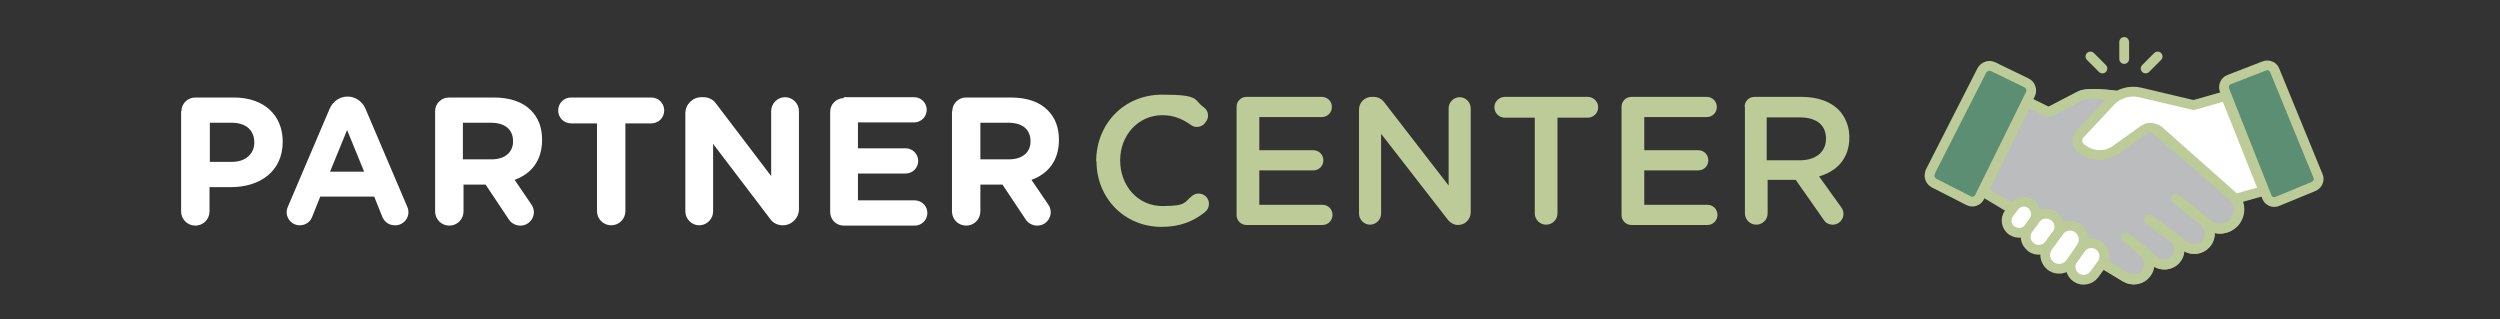
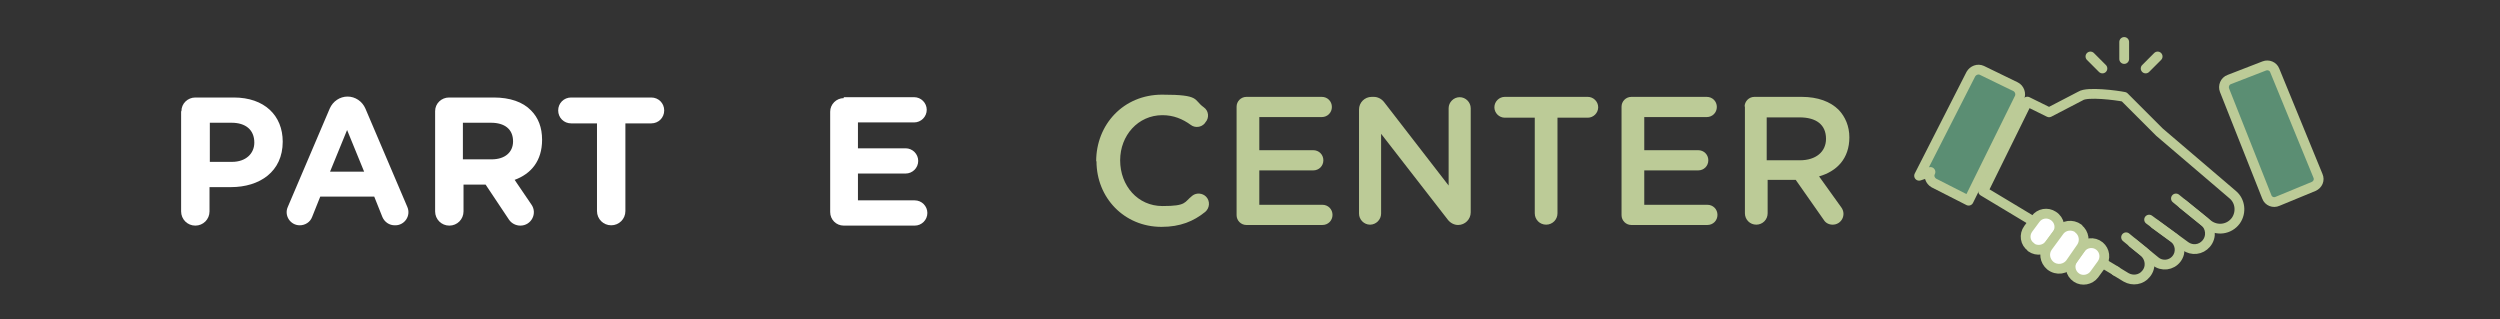
<svg xmlns="http://www.w3.org/2000/svg" id="Layer_2" version="1.1" viewBox="0 0 792.3 101.1">
  <rect x="0" y="0" width="792.3" height="101.1" fill="#333333" stroke="none" />
  <defs>
    <style>
      .st0 {
        fill: #babcbe;
      }

      .st0, .st1, .st2, .st3 {
        stroke: #bccb97;
        stroke-linecap: round;
        stroke-linejoin: round;
        stroke-width: 3.1px;
      }

      .st1, .st4 {
        fill: #fff;
      }

      .st2 {
        fill: #5b8e73;
      }

      .st5 {
        fill: #bccb97;
      }

      .st3 {
        fill: none;
      }
    </style>
  </defs>
  <g id="Layer_1-2">
    <g>
      <g>
        <g>
          <path class="st4" d="M57.5,35.2c0-2.4,2-4.3,4.4-4.3h12.2c9.7,0,15.5,5.7,15.5,14h0c0,9.5-7.3,14.4-16.4,14.4h-6.8v7.7c0,2.5-2,4.5-4.5,4.5h0c-2.5,0-4.5-2-4.5-4.5v-31.7h0ZM73.5,51.3c4.5,0,7.1-2.7,7.1-6.1h0c0-4.1-2.8-6.3-7.2-6.3h-6.9v12.4h7.1Z" />
          <path class="st4" d="M110.1,30.6h0c2.5,0,4.7,1.5,5.7,3.8l13.3,31.2c1.2,2.8-.9,5.8-3.8,5.8h-.2c-1.7,0-3.2-1-3.9-2.6l-2.6-6.5h-17.1l-2.6,6.5c-.6,1.6-2.2,2.6-3.9,2.6h0c-3,0-5-3.1-3.8-5.8l13.3-31.2c1-2.3,3.2-3.8,5.7-3.8h0ZM115.4,54.4l-5.4-13.2-5.4,13.2h10.8Z" />
          <path class="st4" d="M137.9,35.2c0-2.4,2-4.3,4.4-4.3h14.2c5.1,0,9.2,1.4,11.8,4.1,2.3,2.3,3.5,5.4,3.5,9.3h0c0,6.7-3.5,10.8-8.7,12.7l5.3,7.8c2,2.8,0,6.7-3.5,6.7h0c-1.4,0-2.8-.7-3.6-1.9l-7.4-11.1h-7v8.5c0,2.5-2,4.5-4.5,4.5h0c-2.5,0-4.5-2-4.5-4.5v-31.7h0ZM155.8,50.5c4.3,0,6.8-2.3,6.8-5.7h0c0-3.9-2.7-5.9-7-5.9h-8.9v11.6h9Z" />
          <path class="st4" d="M189.2,39.1h-8.2c-2.3,0-4.1-1.8-4.1-4.1h0c0-2.3,1.8-4.1,4.1-4.1h25.4c2.3,0,4.1,1.8,4.1,4.1h0c0,2.3-1.8,4.1-4.1,4.1h-8.2v27.8c0,2.5-2,4.5-4.5,4.5h0c-2.5,0-4.5-2-4.5-4.5v-27.8Z" />
-           <path class="st4" d="M222.3,30.8h.6c1.6,0,3.1.7,4,2l17.5,23v-20.6c0-2.4,2-4.4,4.4-4.4h0c2.4,0,4.4,2,4.4,4.4v31.1c0,2.8-2.3,5.1-5.1,5.1h0c-1.6,0-3.1-.7-4-2l-18.1-23.8v21.4c0,2.4-2,4.4-4.4,4.4h0c-2.4,0-4.4-2-4.4-4.4v-31.1c0-2.8,2.3-5.1,5.1-5.1Z" />
          <path class="st4" d="M267.4,30.8h22.3c2.2,0,4,1.8,4,4h0c0,2.2-1.8,4-4,4h-17.8v8.2h15.1c2.2,0,4,1.8,4,4h0c0,2.2-1.8,4-4,4h-15.1v8.5h18c2.2,0,4,1.8,4,4h0c0,2.2-1.8,4-4,4h-22.5c-2.4,0-4.3-1.9-4.3-4.3v-31.8c0-2.4,2-4.3,4.3-4.3h0Z" />
-           <path class="st4" d="M301.8,35.2c0-2.4,2-4.3,4.3-4.3h14.2c5.2,0,9.2,1.4,11.8,4.1,2.3,2.3,3.5,5.4,3.5,9.3h0c0,6.7-3.5,10.8-8.7,12.7l5.3,7.8c2,2.8,0,6.7-3.5,6.7h0c-1.4,0-2.8-.7-3.6-1.9l-7.4-11.1h-7v8.5c0,2.5-2,4.5-4.5,4.5h0c-2.5,0-4.5-2-4.5-4.5v-31.7h0ZM319.8,50.5c4.3,0,6.8-2.3,6.8-5.7h0c0-3.9-2.7-5.9-7-5.9h-8.9v11.6h9Z" />
        </g>
        <g>
          <path class="st5" d="M347.4,51.1h0c0-11.6,8.6-21.1,20.9-21.1s9.8,1.6,13.2,4c1.6,1.1,1.8,3.4.5,4.8l-.2.3c-1.1,1.3-3.1,1.5-4.4.5-2.6-1.9-5.5-3.1-9-3.1-7.7,0-13.4,6.4-13.4,14.3h0c0,8.1,5.6,14.5,13.4,14.5s6.8-1.2,9.5-3.3c1.3-1,3.2-.8,4.3.3h0c1.4,1.4,1.2,3.7-.3,4.9-3.6,2.9-7.8,4.7-13.8,4.7-11.8,0-20.6-9.2-20.6-20.8h0Z" />
          <path class="st5" d="M395.1,30.7h23.8c1.8,0,3.2,1.4,3.2,3.2h0c0,1.8-1.4,3.2-3.2,3.2h-19.8v10.5h17.1c1.8,0,3.2,1.4,3.2,3.2h0c0,1.8-1.4,3.2-3.2,3.2h-17.1v10.9h20c1.8,0,3.2,1.4,3.2,3.2h0c0,1.8-1.4,3.2-3.2,3.2h-24.1c-1.7,0-3.1-1.4-3.1-3.1v-34.4c0-1.7,1.4-3.1,3.1-3.1h0Z" />
          <path class="st5" d="M434.8,30.7h.6c1.2,0,2.4.6,3.2,1.6l20.5,26.5v-24.5c0-1.9,1.6-3.5,3.5-3.5h0c1.9,0,3.5,1.6,3.5,3.5v33c0,2.2-1.8,4-4,4h0c-1.2,0-2.4-.6-3.2-1.6l-21.2-27.3v25.3c0,1.9-1.6,3.5-3.5,3.5h0c-1.9,0-3.5-1.6-3.5-3.5v-33c0-2.2,1.8-4,4-4h0Z" />
          <path class="st5" d="M486.5,37.3h-9.6c-1.8,0-3.3-1.5-3.3-3.3h0c0-1.8,1.5-3.3,3.3-3.3h26.3c1.8,0,3.3,1.5,3.3,3.3h0c0,1.8-1.5,3.3-3.3,3.3h-9.6v30.3c0,2-1.6,3.6-3.6,3.6h0c-2,0-3.6-1.6-3.6-3.6v-30.3h0Z" />
          <path class="st5" d="M517.1,30.7h23.8c1.8,0,3.2,1.4,3.2,3.2h0c0,1.8-1.4,3.2-3.2,3.2h-19.8v10.5h17.1c1.8,0,3.2,1.4,3.2,3.2h0c0,1.8-1.4,3.2-3.2,3.2h-17.1v10.9h20c1.8,0,3.2,1.4,3.2,3.2h0c0,1.8-1.4,3.2-3.2,3.2h-24.1c-1.7,0-3.1-1.4-3.1-3.1v-34.4c0-1.7,1.4-3.1,3.1-3.1h0Z" />
          <path class="st5" d="M552.9,33.8c0-1.7,1.4-3.1,3.1-3.1h15c5.1,0,9.1,1.5,11.7,4.1,2.1,2.2,3.4,5.2,3.4,8.7h0c0,6.8-4,10.8-9.6,12.4l7.1,9.9c1.6,2.3,0,5.4-2.8,5.4h0c-1.1,0-2.2-.5-2.8-1.5l-8.9-12.7h-8.9v10.6c0,2-1.6,3.6-3.6,3.6h0c-2,0-3.6-1.6-3.6-3.6v-33.9h0ZM570.4,50.8c5.1,0,8.3-2.7,8.3-6.8h0c0-4.5-3.1-6.8-8.4-6.8h-10.4v13.6h10.4Z" />
        </g>
      </g>
      <g>
        <g>
          <g>
-             <path class="st0" d="M708.5,69.9c-2.1,2.9-6.1,3.5-8.9,1.2l-1.1-.9c2.2,1.7,2.4,4.9.6,7h0c-1.7,1.9-4.6,2.3-6.6.8l-3.8-2.7c1.3.9,1.9,2.4,1.9,3.8s-.3,2-1,2.9c-1.6,2.1-4.7,2.5-6.7.8l-3.7-3c2.1,1.7,2.4,4.9.7,7-1.6,1.9-4.2,2.3-6.3,1.1l-3.3-2-42.1-25.3,14-28.4,6.9,3.4,10-5.2c2.2-1.3,11.5-.2,13.8.3l11.2,11.2,23.2,19.8c2.4,2.1,2.8,5.6,1,8.2h0Z" />
            <g>
              <path class="st3" d="M681.1,69.6l11.5,8.4c2.1,1.5,4.9,1.2,6.6-.8h0c1.8-2.1,1.5-5.3-.6-7l-6.8-5.5" />
              <path class="st3" d="M673.8,75.2l9.3,7.6c2.1,1.7,5.1,1.3,6.7-.8h0c1.6-2.1,1.2-5.1-1-6.7l-5.9-4.3" />
              <path class="st3" d="M670.5,85.9l3.3,2c2.1,1.2,4.8.8,6.3-1.1h0c1.8-2.1,1.4-5.2-.7-7l-3.5-2.8" />
              <path class="st3" d="M689.6,62.9l10.1,8.2c2.8,2.2,6.8,1.7,8.9-1.2h0c1.8-2.6,1.4-6.2-1-8.2l-23.2-19.8-11.2-11.2c-2.4-.5-11.7-1.7-13.8-.3l-10,5.2-6.9-3.4-14,28.4,42.1,25.3" />
            </g>
          </g>
-           <path class="st1" d="M704.7,30.6l-9.5,2.7-16.9-4c-3.4-.8-7,.3-9.4,2.8l-9.8,10.5c-1,1.1-1,2.8,0,3.9h0c3.2,3.2,8.2,3.5,11.7.8l8.4-6,1.3-.7c1.4-.3,2.9.1,4,1.1l24,21.3,8.9-2.5-12-30.1-.9.2h0Z" />
          <path class="st1" d="M665.4,78h0c-1.8-1.5-4.6-1.2-6,.8l-2.4,3.3c-1.4,1.9-.9,4.6,1.1,5.9h0c1.8,1.2,4.3.7,5.6-1l2.4-3.3c1.3-1.8,1-4.3-.7-5.7h0Z" />
          <path class="st1" d="M643.7,78.4h0c1.8,1.3,4.4.9,5.8-.9l2.3-3.1c1.5-1.9,1-4.7-1.1-6h0c-1.8-1.2-4.3-.8-5.6,1l-2.3,3.1c-1.4,1.9-1,4.5.9,5.8h0Z" />
-           <path class="st1" d="M637.7,73.1h0c1.7,1.2,4.1.8,5.3-.9l1.5-2.1c1.3-1.8.8-4.4-1.1-5.6h0c-1.7-1.1-3.9-.6-5.1,1l-1.6,2.1c-1.3,1.7-.9,4.2.9,5.5h0Z" />
          <path class="st1" d="M658.7,72.4h0c-1.9-1.4-4.7-1.1-6.1.9l-3.6,4.9c-1.4,1.9-1,4.5.8,6h0c2,1.6,4.9,1.2,6.4-.9l3.4-4.9c1.3-1.9.9-4.5-.9-5.9h0Z" />
-           <path class="st2" d="M611.8,54.5c-.7,1.3-.1,2.8,1.1,3.5l11,5.6c1.3.7,2.9.1,3.5-1.2l16.1-32.6c.6-1.3,0-2.9-1.2-3.5l-10.7-5.2c-1.3-.6-2.8,0-3.5,1.2l-16.4,32.2h0Z" />
+           <path class="st2" d="M611.8,54.5c-.7,1.3-.1,2.8,1.1,3.5l11,5.6l16.1-32.6c.6-1.3,0-2.9-1.2-3.5l-10.7-5.2c-1.3-.6-2.8,0-3.5,1.2l-16.4,32.2h0Z" />
          <path class="st2" d="M734.6,55.7c.6,1.3,0,2.8-1.4,3.4l-11.4,4.7c-1.3.6-2.9,0-3.4-1.4l-13.4-33.8c-.5-1.3.1-2.9,1.5-3.4l11.1-4.3c1.3-.5,2.8.1,3.3,1.4l13.7,33.4h0Z" />
        </g>
        <line class="st3" x1="673.2" y1="13.3" x2="673.2" y2="18.7" />
        <g>
          <line class="st3" x1="662.5" y1="17.9" x2="666.3" y2="21.7" />
          <line class="st3" x1="683.8" y1="17.9" x2="680" y2="21.7" />
        </g>
      </g>
    </g>
  </g>
</svg>